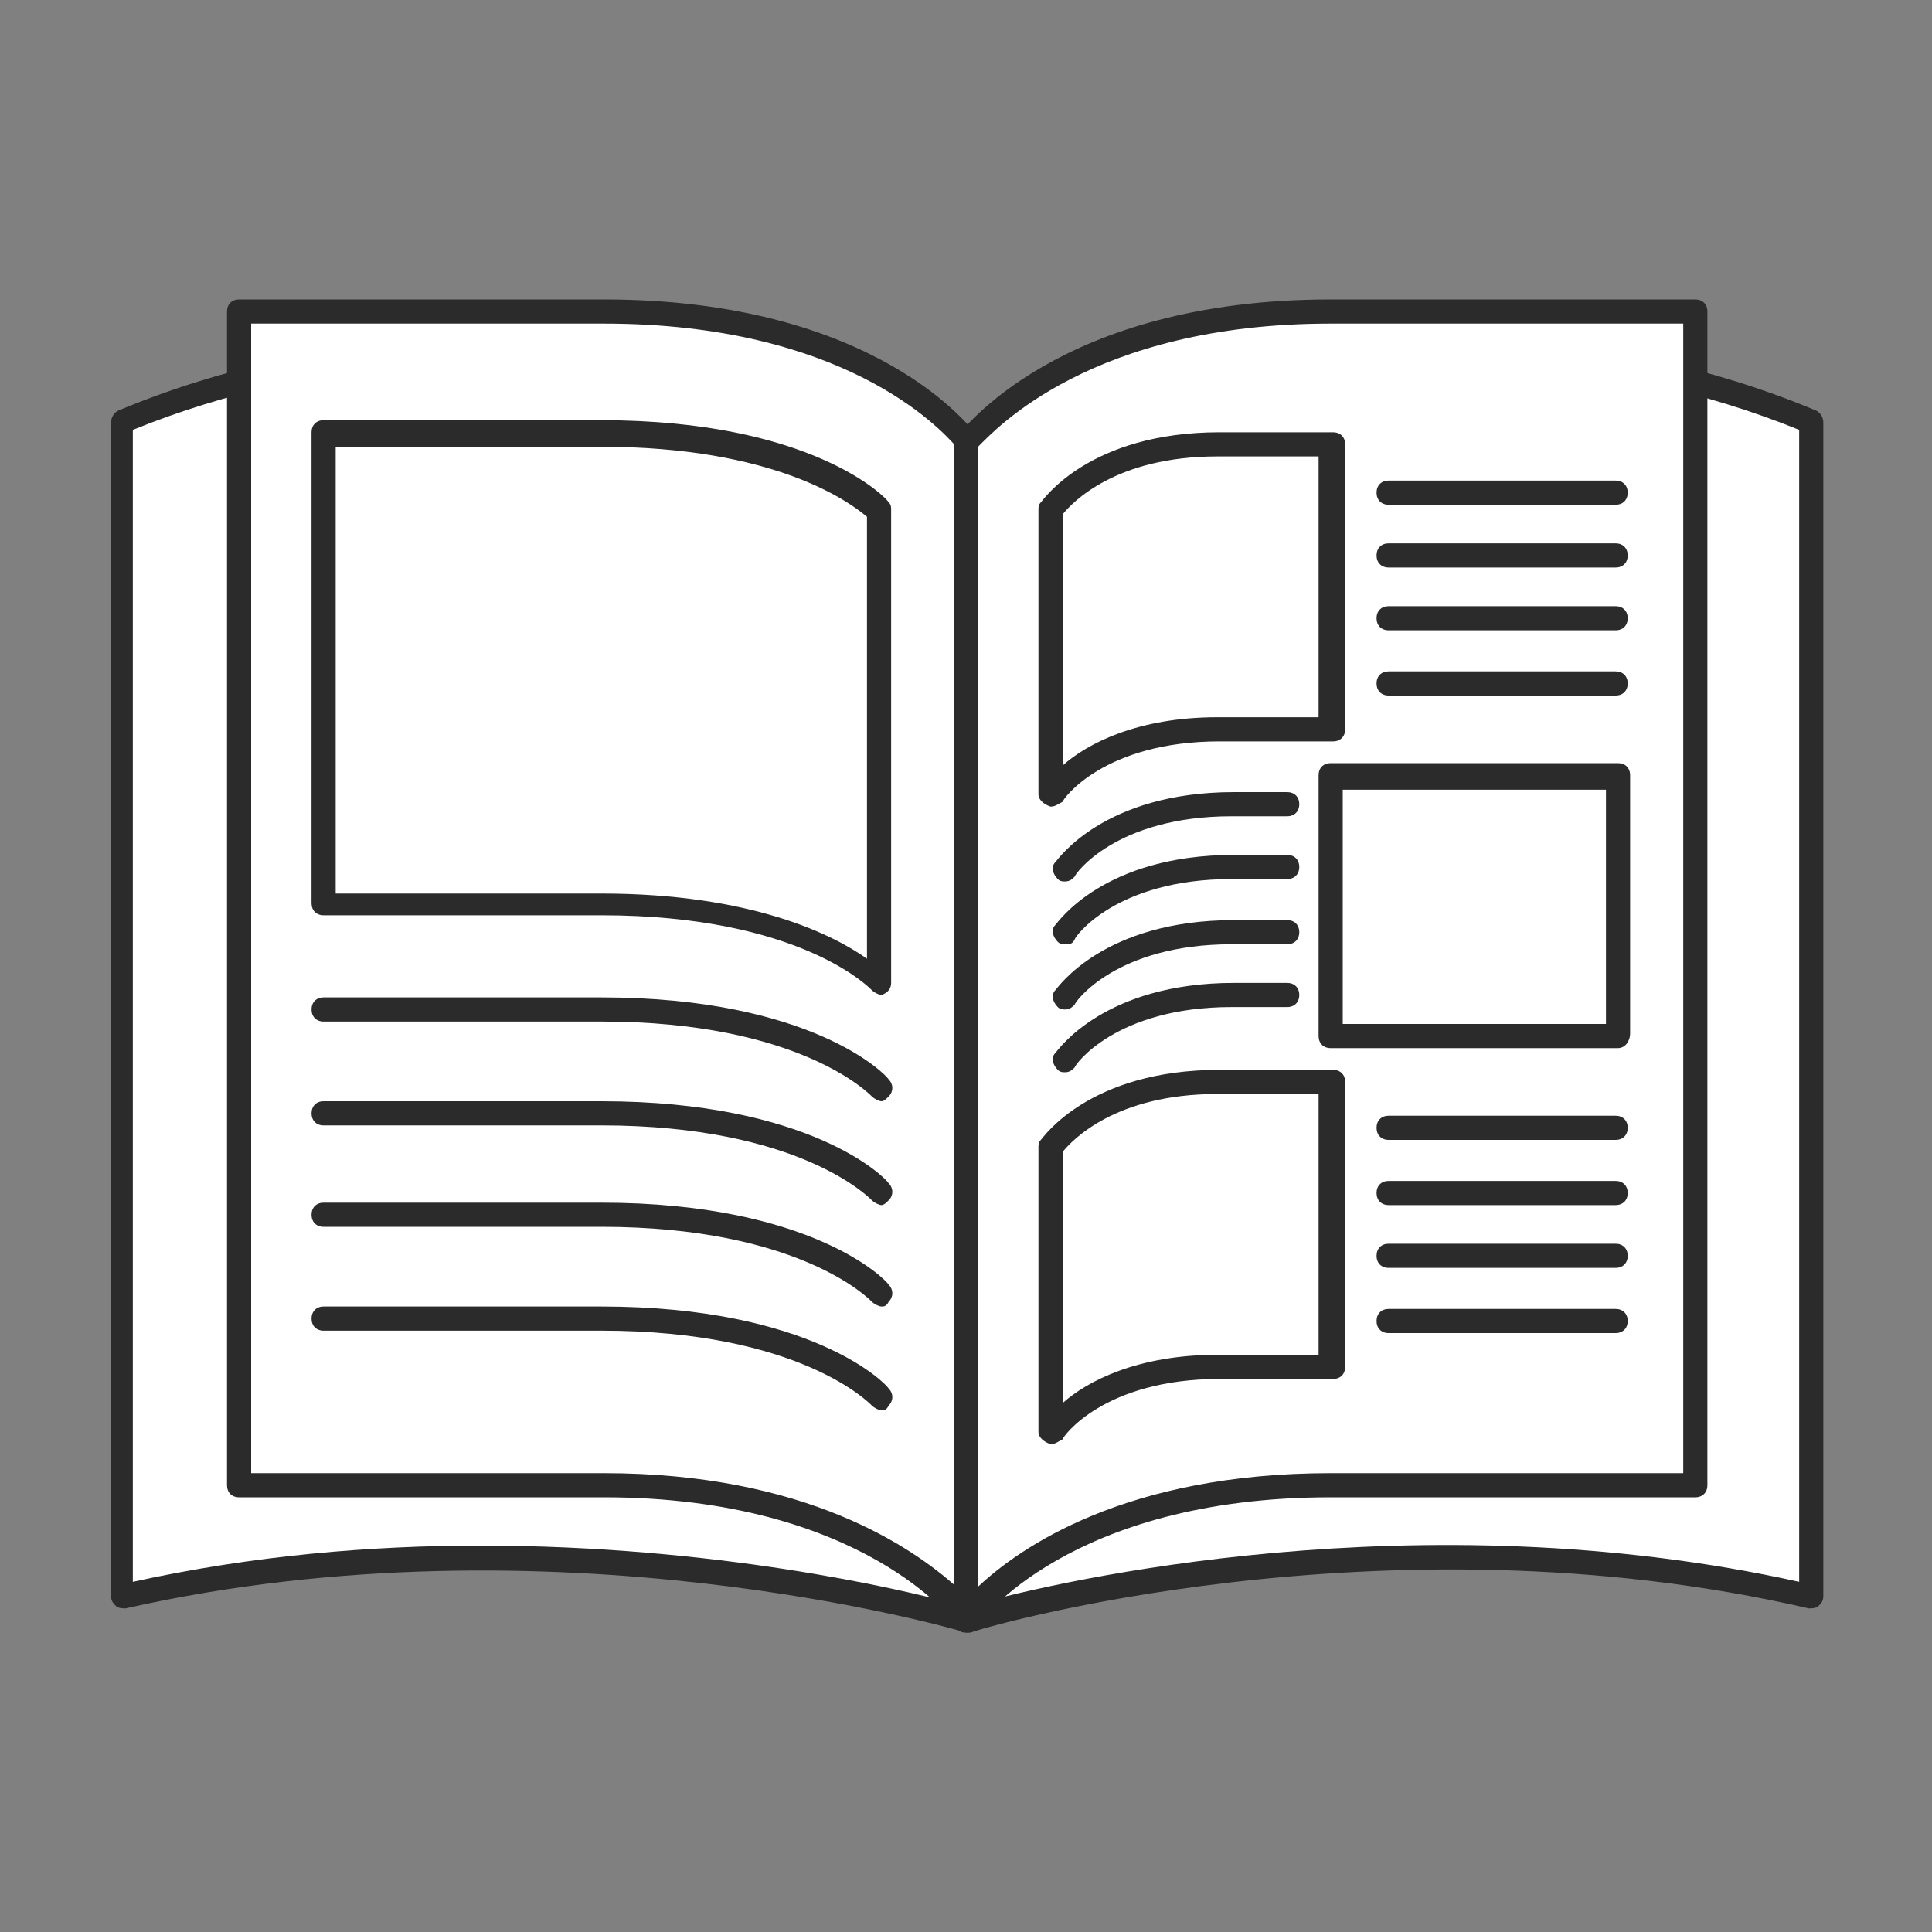
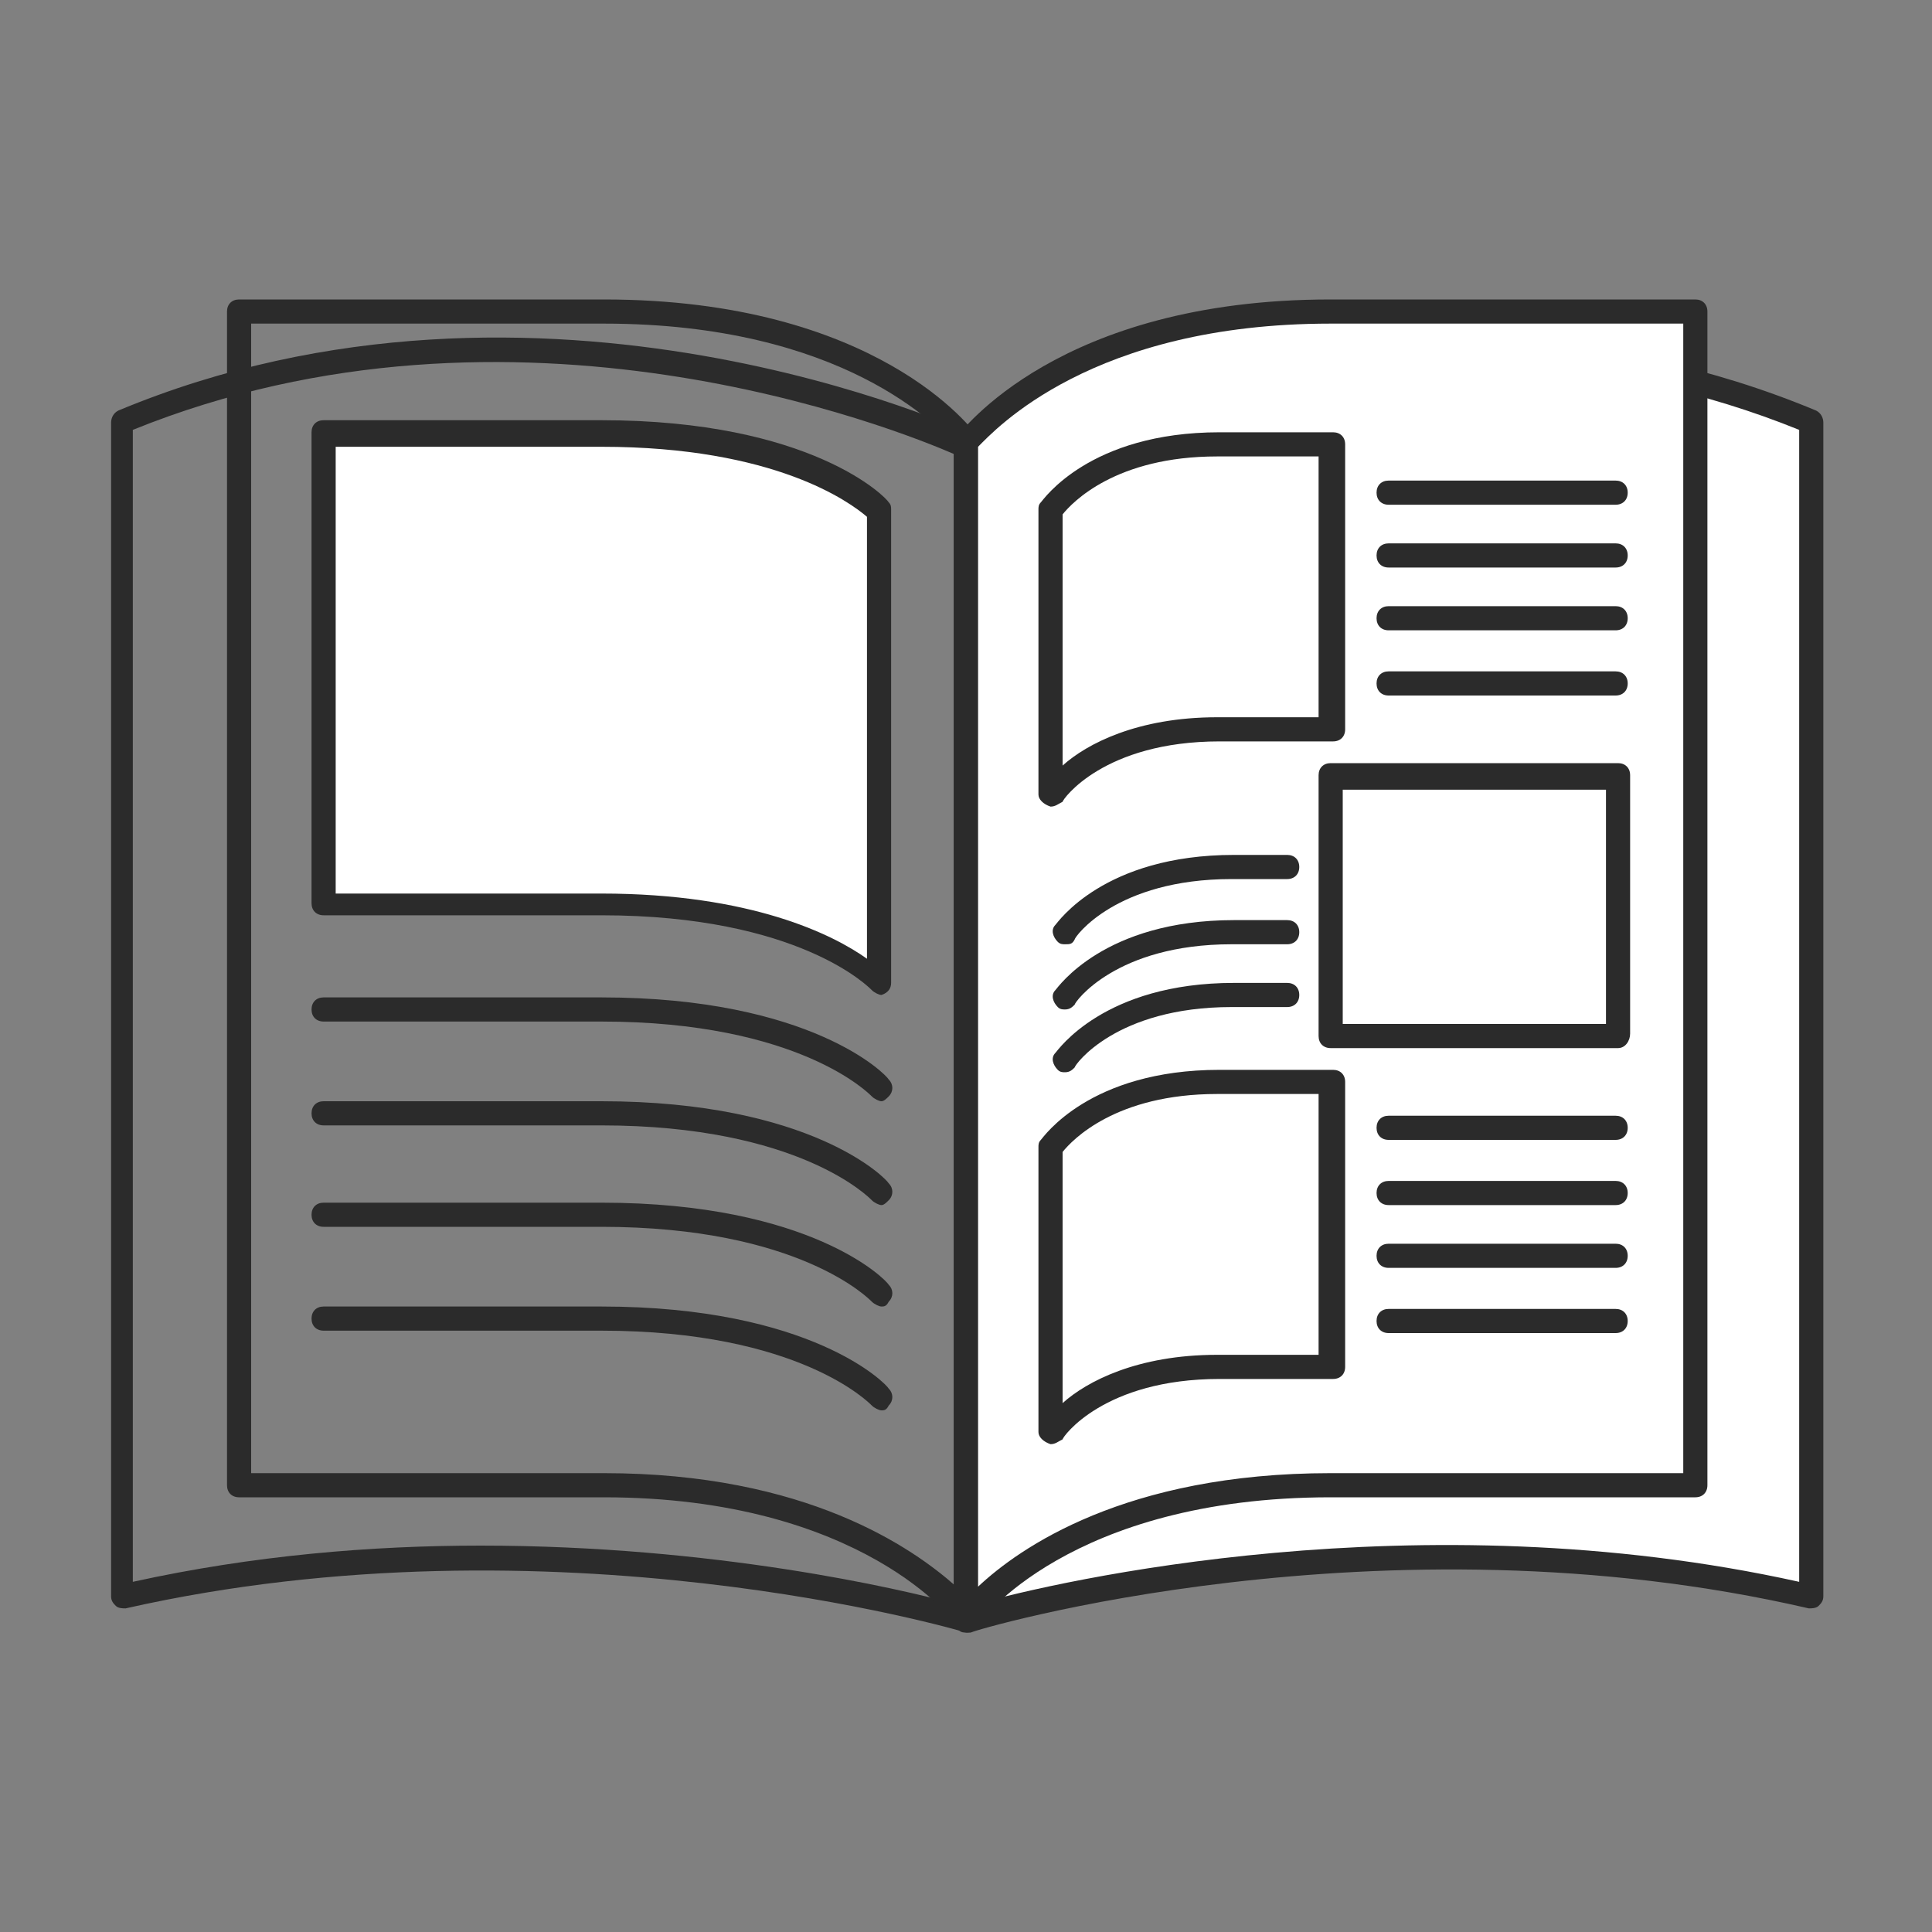
<svg xmlns="http://www.w3.org/2000/svg" version="1.1" id="レイヤー_1" x="0px" y="0px" viewBox="0 0 80 80" style="enable-background:new 0 0 80 80;" xml:space="preserve">
  <rect x="0" y="0" width="80" height="80" fill="#808080" stroke="none" />
  <style type="text/css">
	.st0{fill:none;}
	.st1{fill:#FFFFFF;}
	.st2{fill:#2B2B2B;}
</style>
  <g>
    <g>
      <rect class="st0" width="80" height="80" />
    </g>
    <g>
      <g>
        <g>
          <g>
-             <path class="st1" d="M40,67.1c0,0-17-5.1-35-1V17.5c17.5-7.3,35,1,35,1V67.1z" />
            <path class="st2" d="M40,67.6L40,67.6c-0.3-0.1-17.1-5-34.8-1c-0.1,0-0.3,0-0.4-0.1s-0.2-0.2-0.2-0.4V17.5       c0-0.2,0.1-0.4,0.3-0.5c17.5-7.3,35.2,0.9,35.4,1s0.3,0.3,0.3,0.5v48.6c0,0.2-0.1,0.3-0.2,0.4C40.2,67.6,40.1,67.6,40,67.6z        M19.9,64c9.7,0,17.4,1.8,19.6,2.4V18.8c-2.3-1-18.2-7.4-34-1v47.7C10.5,64.4,15.4,64,19.9,64z" />
          </g>
        </g>
        <g>
          <g>
            <path class="st1" d="M40,67.1c0,0,17-5.1,35-1V17.5c-17.5-7.3-35,1-35,1V67.1z" />
            <path class="st2" d="M40,67.6c-0.1,0-0.2,0-0.3-0.1s-0.2-0.2-0.2-0.4V18.5c0-0.2,0.1-0.4,0.3-0.5s17.9-8.3,35.4-1       c0.2,0.1,0.3,0.3,0.3,0.5v48.6c0,0.2-0.1,0.3-0.2,0.4s-0.3,0.1-0.4,0.1c-17.7-4.1-34.6,0.9-34.7,1C40.1,67.6,40,67.6,40,67.6z        M40.5,18.8v47.6c3.2-0.9,18.2-4.4,34-0.9V17.8C58.7,11.4,42.8,17.8,40.5,18.8z" />
          </g>
        </g>
      </g>
      <g>
        <g>
-           <path class="st1" d="M40,67c0,0-3.9-5.5-15.1-5.5c-3.7,0-15.1,0-15.1,0V12.9c0,0,10.2,0,15.1,0C36,12.9,40,18.4,40,18.4V67z" />
          <path class="st2" d="M40,67.5c-0.2,0-0.3-0.1-0.4-0.2c0-0.1-3.9-5.3-14.6-5.3H9.9c-0.3,0-0.5-0.2-0.5-0.5V12.9      c0-0.3,0.2-0.5,0.5-0.5H25c11.3,0,15.3,5.4,15.5,5.7c0.1,0.1,0.1,0.2,0.1,0.3V67c0,0.2-0.1,0.4-0.3,0.5      C40.1,67.5,40.1,67.5,40,67.5z M10.4,61H25c8.4,0,12.8,3.1,14.6,4.7V18.5c-0.7-0.8-4.7-5.1-14.6-5.1H10.4V61z" />
        </g>
        <g>
          <path class="st1" d="M36.5,40.7c0,0-3-3.2-11.5-3.2c-2.9,0-11.5,0-11.5,0V17.9c0,0,7.8,0,11.5,0c8.5,0,11.5,3.2,11.5,3.2V40.7z" />
          <path class="st2" d="M36.5,41.2c-0.1,0-0.3-0.1-0.4-0.2c-0.1-0.1-3-3.1-11.2-3.1H13.4c-0.3,0-0.5-0.2-0.5-0.5V17.9      c0-0.3,0.2-0.5,0.5-0.5h11.5c8.7,0,11.8,3.2,11.9,3.4c0.1,0.1,0.1,0.2,0.1,0.3v19.6C36.9,40.9,36.8,41.1,36.5,41.2      C36.6,41.2,36.6,41.2,36.5,41.2z M13.9,37h11c6.2,0,9.6,1.7,11,2.7V21.4c-0.7-0.6-3.8-2.9-11-2.9h-11C13.9,18.5,13.9,37,13.9,37      z" />
        </g>
        <g>
          <path class="st1" d="M40,67c0,0,3.9-5.5,15.1-5.5c3.7,0,15.1,0,15.1,0V12.9c0,0-10.2,0-15.1,0C44,12.9,40,18.4,40,18.4V67z" />
          <path class="st2" d="M40,67.5c-0.1,0-0.1,0-0.2,0c-0.2-0.1-0.3-0.3-0.3-0.5V18.4c0-0.1,0-0.2,0.1-0.3c0.2-0.2,4.2-5.7,15.5-5.7      h15.1c0.3,0,0.5,0.2,0.5,0.5v48.6c0,0.3-0.2,0.5-0.5,0.5H55.1c-10.8,0-14.6,5.2-14.6,5.3C40.3,67.4,40.2,67.5,40,67.5z       M40.5,18.5v47.2c1.7-1.6,6.1-4.7,14.6-4.7h14.6V13.4H55.1C45.2,13.4,41.2,17.8,40.5,18.5z" />
        </g>
        <g>
          <g>
            <path class="st2" d="M36.5,45.6c-0.1,0-0.3-0.1-0.4-0.2c-0.1-0.1-3-3.1-11.2-3.1H13.4c-0.3,0-0.5-0.2-0.5-0.5s0.2-0.5,0.5-0.5       h11.5c8.7,0,11.8,3.2,11.9,3.4c0.2,0.2,0.2,0.5,0,0.7C36.7,45.5,36.6,45.6,36.5,45.6z" />
          </g>
          <g>
            <path class="st2" d="M36.5,49.9c-0.1,0-0.3-0.1-0.4-0.2c-0.1-0.1-3-3.1-11.2-3.1H13.4c-0.3,0-0.5-0.2-0.5-0.5s0.2-0.5,0.5-0.5       h11.5c8.7,0,11.8,3.2,11.9,3.4c0.2,0.2,0.2,0.5,0,0.7C36.7,49.8,36.6,49.9,36.5,49.9z" />
          </g>
          <g>
            <path class="st2" d="M36.5,54.1c-0.1,0-0.3-0.1-0.4-0.2c-0.1-0.1-3-3.1-11.2-3.1H13.4c-0.3,0-0.5-0.2-0.5-0.5s0.2-0.5,0.5-0.5       h11.5c8.7,0,11.8,3.2,11.9,3.4c0.2,0.2,0.2,0.5,0,0.7C36.7,54.1,36.6,54.1,36.5,54.1z" />
          </g>
          <g>
            <path class="st2" d="M36.5,58.4c-0.1,0-0.3-0.1-0.4-0.2c-0.1-0.1-3-3.1-11.2-3.1H13.4c-0.3,0-0.5-0.2-0.5-0.5s0.2-0.5,0.5-0.5       h11.5c8.7,0,11.8,3.2,11.9,3.4c0.2,0.2,0.2,0.5,0,0.7C36.7,58.4,36.6,58.4,36.5,58.4z" />
          </g>
        </g>
        <g>
          <path class="st1" d="M43.5,32.9c0,0,1.8-2.7,6.9-2.7c1.7,0,4.7,0,4.7,0V18.4c0,0-2.4,0-4.7,0c-5.1,0-6.9,2.7-6.9,2.7V32.9z" />
          <path class="st2" d="M43.5,33.4L43.5,33.4c-0.3-0.1-0.5-0.3-0.5-0.5V21.1c0-0.1,0-0.2,0.1-0.3c0.1-0.1,2-2.9,7.4-2.9h4.7      c0.3,0,0.5,0.2,0.5,0.5v11.8c0,0.3-0.2,0.5-0.5,0.5h-4.7c-4.8,0-6.5,2.4-6.5,2.5C43.8,33.3,43.7,33.4,43.5,33.4z M44,21.3v10.4      c1-0.9,3.1-2,6.4-2h4.2V18.9h-4.2C46.2,18.9,44.4,20.8,44,21.3z" />
        </g>
        <g>
          <g>
            <path class="st2" d="M66.9,20.9h-9.4c-0.3,0-0.5-0.2-0.5-0.5s0.2-0.5,0.5-0.5h9.4c0.3,0,0.5,0.2,0.5,0.5S67.2,20.9,66.9,20.9z" />
          </g>
          <g>
            <path class="st2" d="M66.9,23.5h-9.4c-0.3,0-0.5-0.2-0.5-0.5s0.2-0.5,0.5-0.5h9.4c0.3,0,0.5,0.2,0.5,0.5S67.2,23.5,66.9,23.5z" />
          </g>
          <g>
            <path class="st2" d="M66.9,26.1h-9.4c-0.3,0-0.5-0.2-0.5-0.5s0.2-0.5,0.5-0.5h9.4c0.3,0,0.5,0.2,0.5,0.5S67.2,26.1,66.9,26.1z" />
          </g>
          <g>
            <path class="st2" d="M66.9,28.8h-9.4c-0.3,0-0.5-0.2-0.5-0.5s0.2-0.5,0.5-0.5h9.4c0.3,0,0.5,0.2,0.5,0.5S67.2,28.8,66.9,28.8z" />
          </g>
        </g>
        <g>
-           <path class="st1" d="M43.5,59.3c0,0,1.8-2.7,6.9-2.7c1.7,0,4.7,0,4.7,0V44.8c0,0-2.4,0-4.7,0c-5.1,0-6.9,2.7-6.9,2.7V59.3z" />
          <path class="st2" d="M43.5,59.8L43.5,59.8c-0.3-0.1-0.5-0.3-0.5-0.5V47.5c0-0.1,0-0.2,0.1-0.3s2-2.9,7.4-2.9h4.7      c0.3,0,0.5,0.2,0.5,0.5v11.8c0,0.3-0.2,0.5-0.5,0.5h-4.7c-4.8,0-6.5,2.4-6.5,2.5C43.8,59.7,43.7,59.8,43.5,59.8z M44,47.7v10.4      c1-0.9,3.1-2,6.4-2h4.2V45.3h-4.2C46.2,45.3,44.4,47.2,44,47.7z" />
        </g>
        <g>
          <g>
            <path class="st2" d="M66.9,47.2h-9.4c-0.3,0-0.5-0.2-0.5-0.5s0.2-0.5,0.5-0.5h9.4c0.3,0,0.5,0.2,0.5,0.5S67.2,47.2,66.9,47.2z" />
          </g>
          <g>
            <path class="st2" d="M66.9,49.9h-9.4c-0.3,0-0.5-0.2-0.5-0.5s0.2-0.5,0.5-0.5h9.4c0.3,0,0.5,0.2,0.5,0.5S67.2,49.9,66.9,49.9z" />
          </g>
          <g>
            <path class="st2" d="M66.9,52.5h-9.4c-0.3,0-0.5-0.2-0.5-0.5s0.2-0.5,0.5-0.5h9.4c0.3,0,0.5,0.2,0.5,0.5S67.2,52.5,66.9,52.5z" />
          </g>
          <g>
            <path class="st2" d="M66.9,55.2h-9.4c-0.3,0-0.5-0.2-0.5-0.5s0.2-0.5,0.5-0.5h9.4c0.3,0,0.5,0.2,0.5,0.5S67.2,55.2,66.9,55.2z" />
          </g>
        </g>
        <g>
          <rect x="55.1" y="32.1" class="st1" width="11.9" height="10.7" />
          <path class="st2" d="M67,43.4H55.1c-0.3,0-0.5-0.2-0.5-0.5V32.1c0-0.3,0.2-0.5,0.5-0.5H67c0.3,0,0.5,0.2,0.5,0.5v10.7      C67.5,43.1,67.3,43.4,67,43.4z M55.6,42.4h10.9v-9.7H55.6V42.4z" />
        </g>
        <g>
          <g>
-             <path class="st2" d="M44.1,36.5c-0.1,0-0.2,0-0.3-0.1c-0.2-0.2-0.3-0.5-0.1-0.7c0.1-0.1,2-2.9,7.4-2.9h2.2       c0.3,0,0.5,0.2,0.5,0.5s-0.2,0.5-0.5,0.5H51c-4.8,0-6.5,2.4-6.5,2.5C44.4,36.4,44.3,36.5,44.1,36.5z" />
-           </g>
+             </g>
          <g>
            <path class="st2" d="M44.1,39.1c-0.1,0-0.2,0-0.3-0.1c-0.2-0.2-0.3-0.5-0.1-0.7c0.1-0.1,2-2.9,7.4-2.9h2.2       c0.3,0,0.5,0.2,0.5,0.5s-0.2,0.5-0.5,0.5H51c-4.8,0-6.5,2.4-6.5,2.5C44.4,39.1,44.3,39.1,44.1,39.1z" />
          </g>
          <g>
            <path class="st2" d="M44.1,41.8c-0.1,0-0.2,0-0.3-0.1c-0.2-0.2-0.3-0.5-0.1-0.7c0.1-0.1,2-2.9,7.4-2.9h2.2       c0.3,0,0.5,0.2,0.5,0.5s-0.2,0.5-0.5,0.5H51c-4.8,0-6.5,2.4-6.5,2.5C44.4,41.7,44.3,41.8,44.1,41.8z" />
          </g>
          <g>
            <path class="st2" d="M44.1,44.4c-0.1,0-0.2,0-0.3-0.1c-0.2-0.2-0.3-0.5-0.1-0.7c0.1-0.1,2-2.9,7.4-2.9h2.2       c0.3,0,0.5,0.2,0.5,0.5s-0.2,0.5-0.5,0.5H51c-4.8,0-6.5,2.4-6.5,2.5C44.4,44.3,44.3,44.4,44.1,44.4z" />
          </g>
        </g>
      </g>
    </g>
  </g>
</svg>